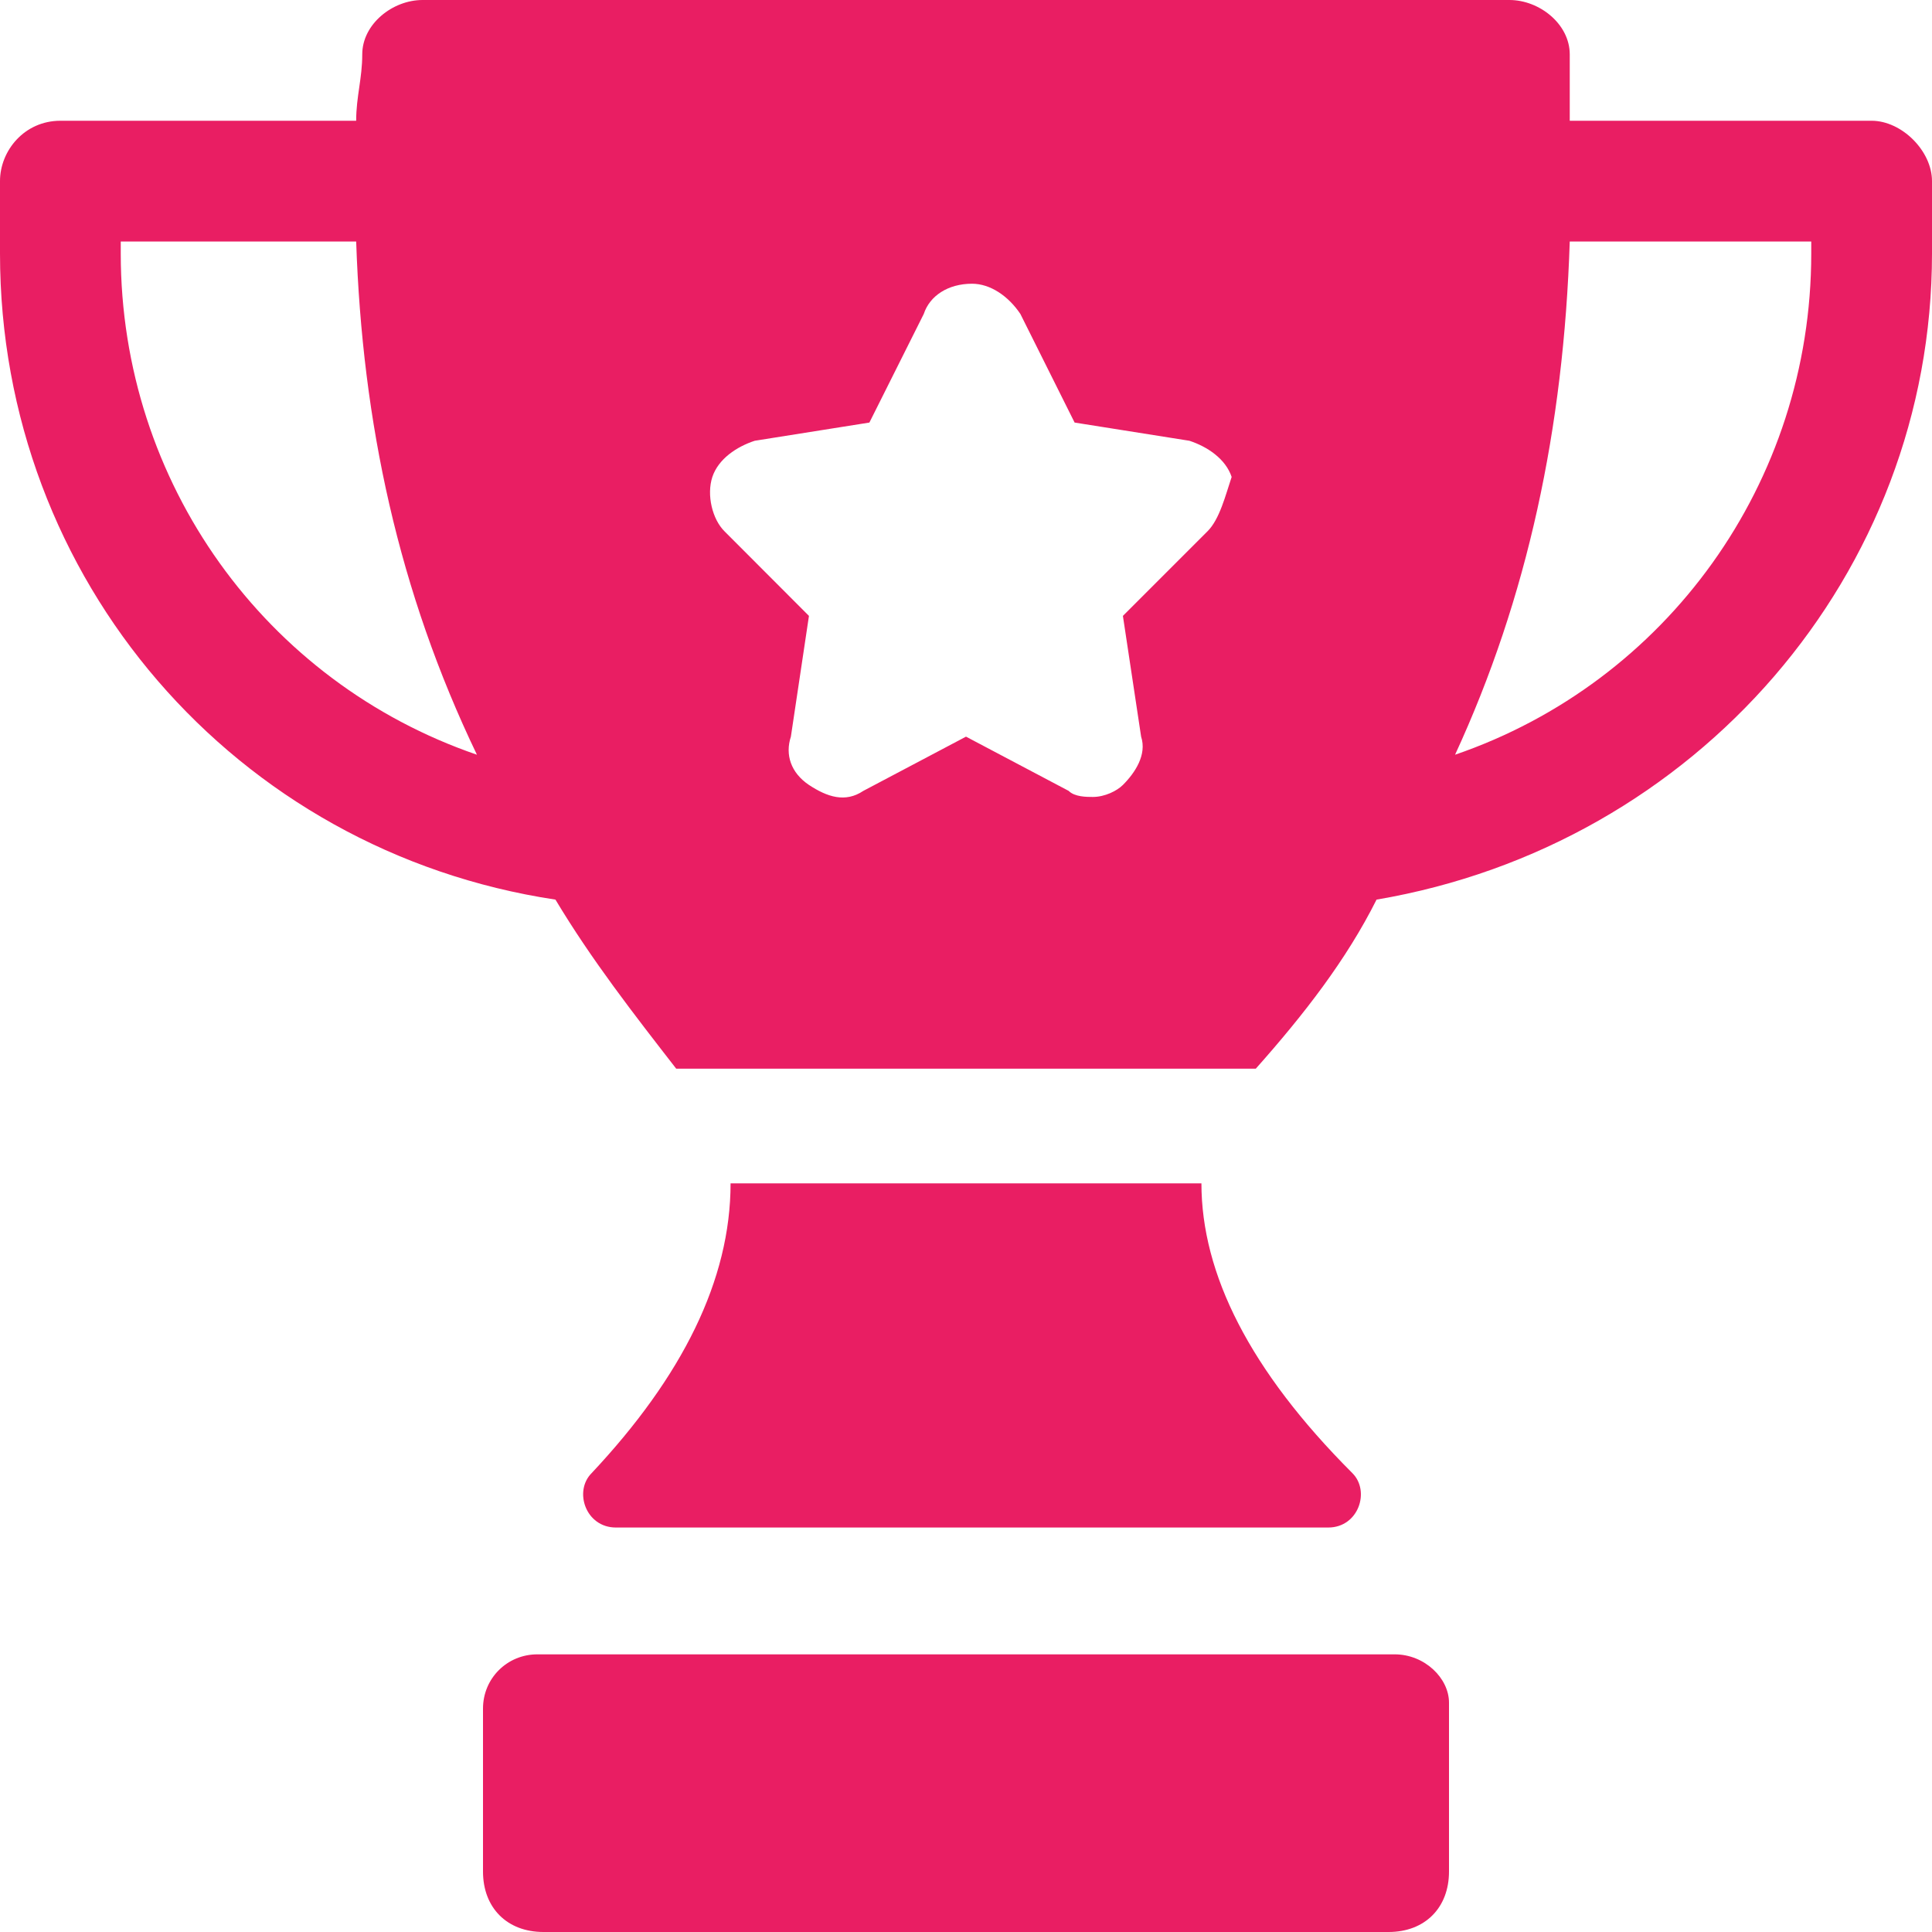
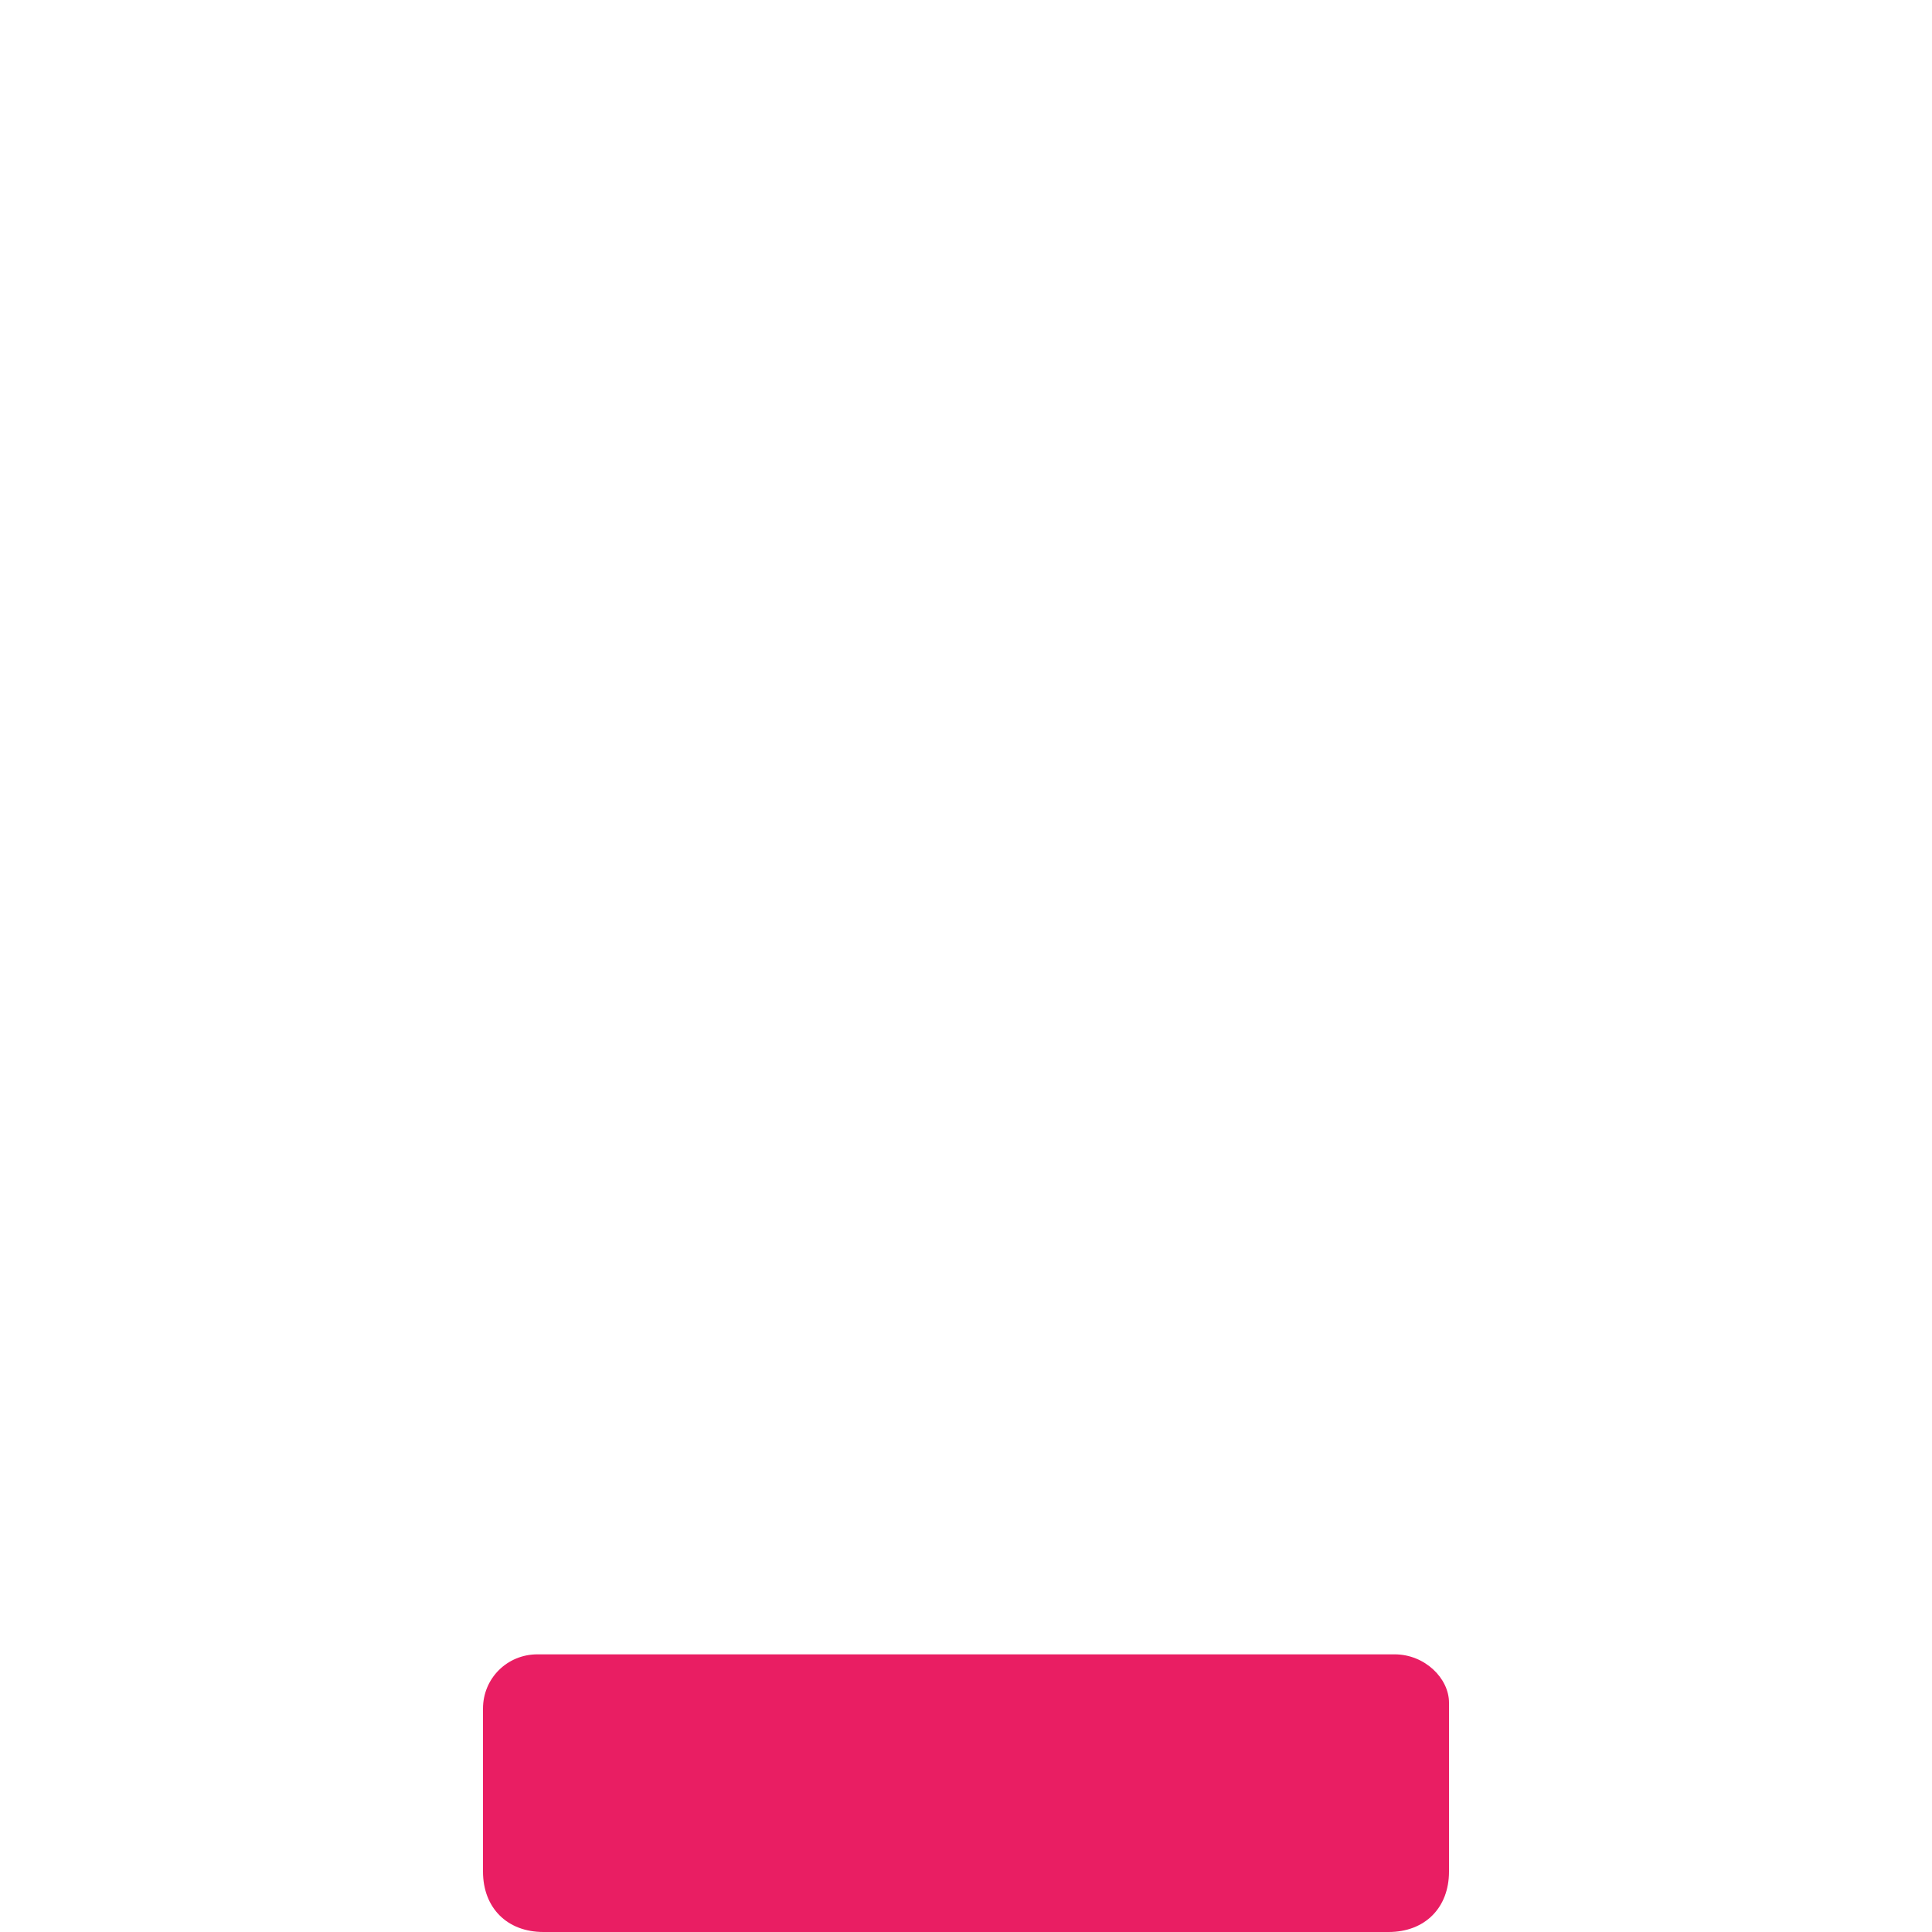
<svg xmlns="http://www.w3.org/2000/svg" width="14px" height="14px" viewBox="0 0 14 14" version="1.1">
  <title>22A990DD-47A2-49F6-AC23-F86BC5D1F25B</title>
  <g id="Home" stroke="none" stroke-width="1" fill="none" fill-rule="evenodd">
    <g id="McKinney-Competitions-(alt)" transform="translate(-370, -5045)" fill="#E91E63" fill-rule="nonzero">
      <g id="award-(1)" transform="translate(370, 5045)">
-         <path d="M13.562,0.875 L11.375,0.875 C11.375,0.7 11.375,0.569 11.375,0.394 C11.375,0.175 11.156,0 10.938,0 L3.062,0 C2.844,0 2.625,0.175 2.625,0.394 C2.625,0.569 2.581,0.7 2.581,0.875 L0.438,0.875 C0.175,0.875 0,1.094 0,1.312 L0,1.837 C0,4.2 1.706,6.169 4.025,6.519 C4.287,6.956 4.594,7.35 4.9,7.744 L9.1,7.744 C9.45,7.35 9.756,6.956 9.975,6.519 C12.294,6.125 14,4.156 14,1.837 L14,1.312 C14,1.094 13.781,0.875 13.562,0.875 Z M0.875,1.837 L0.875,1.75 L2.581,1.75 C2.625,3.062 2.888,4.287 3.456,5.469 C1.925,4.944 0.875,3.5 0.875,1.837 Z M8.75,3.85 L8.137,4.463 L8.269,5.338 C8.312,5.469 8.225,5.6 8.137,5.688 C8.094,5.731 8.006,5.775 7.919,5.775 C7.875,5.775 7.787,5.775 7.744,5.731 L7,5.338 L6.256,5.731 C6.125,5.819 5.994,5.775 5.862,5.688 C5.731,5.6 5.688,5.469 5.731,5.338 L5.862,4.463 L5.25,3.85 C5.162,3.763 5.119,3.587 5.162,3.456 C5.206,3.325 5.338,3.237 5.469,3.194 L6.3,3.062 L6.694,2.275 C6.737,2.144 6.869,2.056 7.044,2.056 C7.175,2.056 7.306,2.144 7.394,2.275 L7.787,3.062 L8.619,3.194 C8.75,3.237 8.881,3.325 8.925,3.456 C8.881,3.587 8.838,3.763 8.75,3.85 L8.75,3.85 Z M13.125,1.837 C13.125,3.5 12.075,4.944 10.544,5.469 C11.069,4.331 11.331,3.106 11.375,1.75 L13.125,1.75 L13.125,1.837 Z M8.706,8.575 L5.294,8.575 C5.294,9.275 4.944,9.975 4.287,10.675 C4.156,10.806 4.244,11.069 4.463,11.069 L9.625,11.069 C9.844,11.069 9.931,10.806 9.8,10.675 C9.056,9.931 8.706,9.231 8.706,8.575 Z" id="Shape" />
        <path d="M10.106,11.988 L3.894,11.988 C3.675,11.988 3.5,12.162 3.5,12.381 L3.5,13.562 C3.5,13.825 3.675,14 3.938,14 L10.062,14 C10.325,14 10.5,13.825 10.5,13.562 L10.5,12.338 C10.5,12.162 10.325,11.988 10.106,11.988 Z" id="Path" />
      </g>
    </g>
  </g>
</svg>